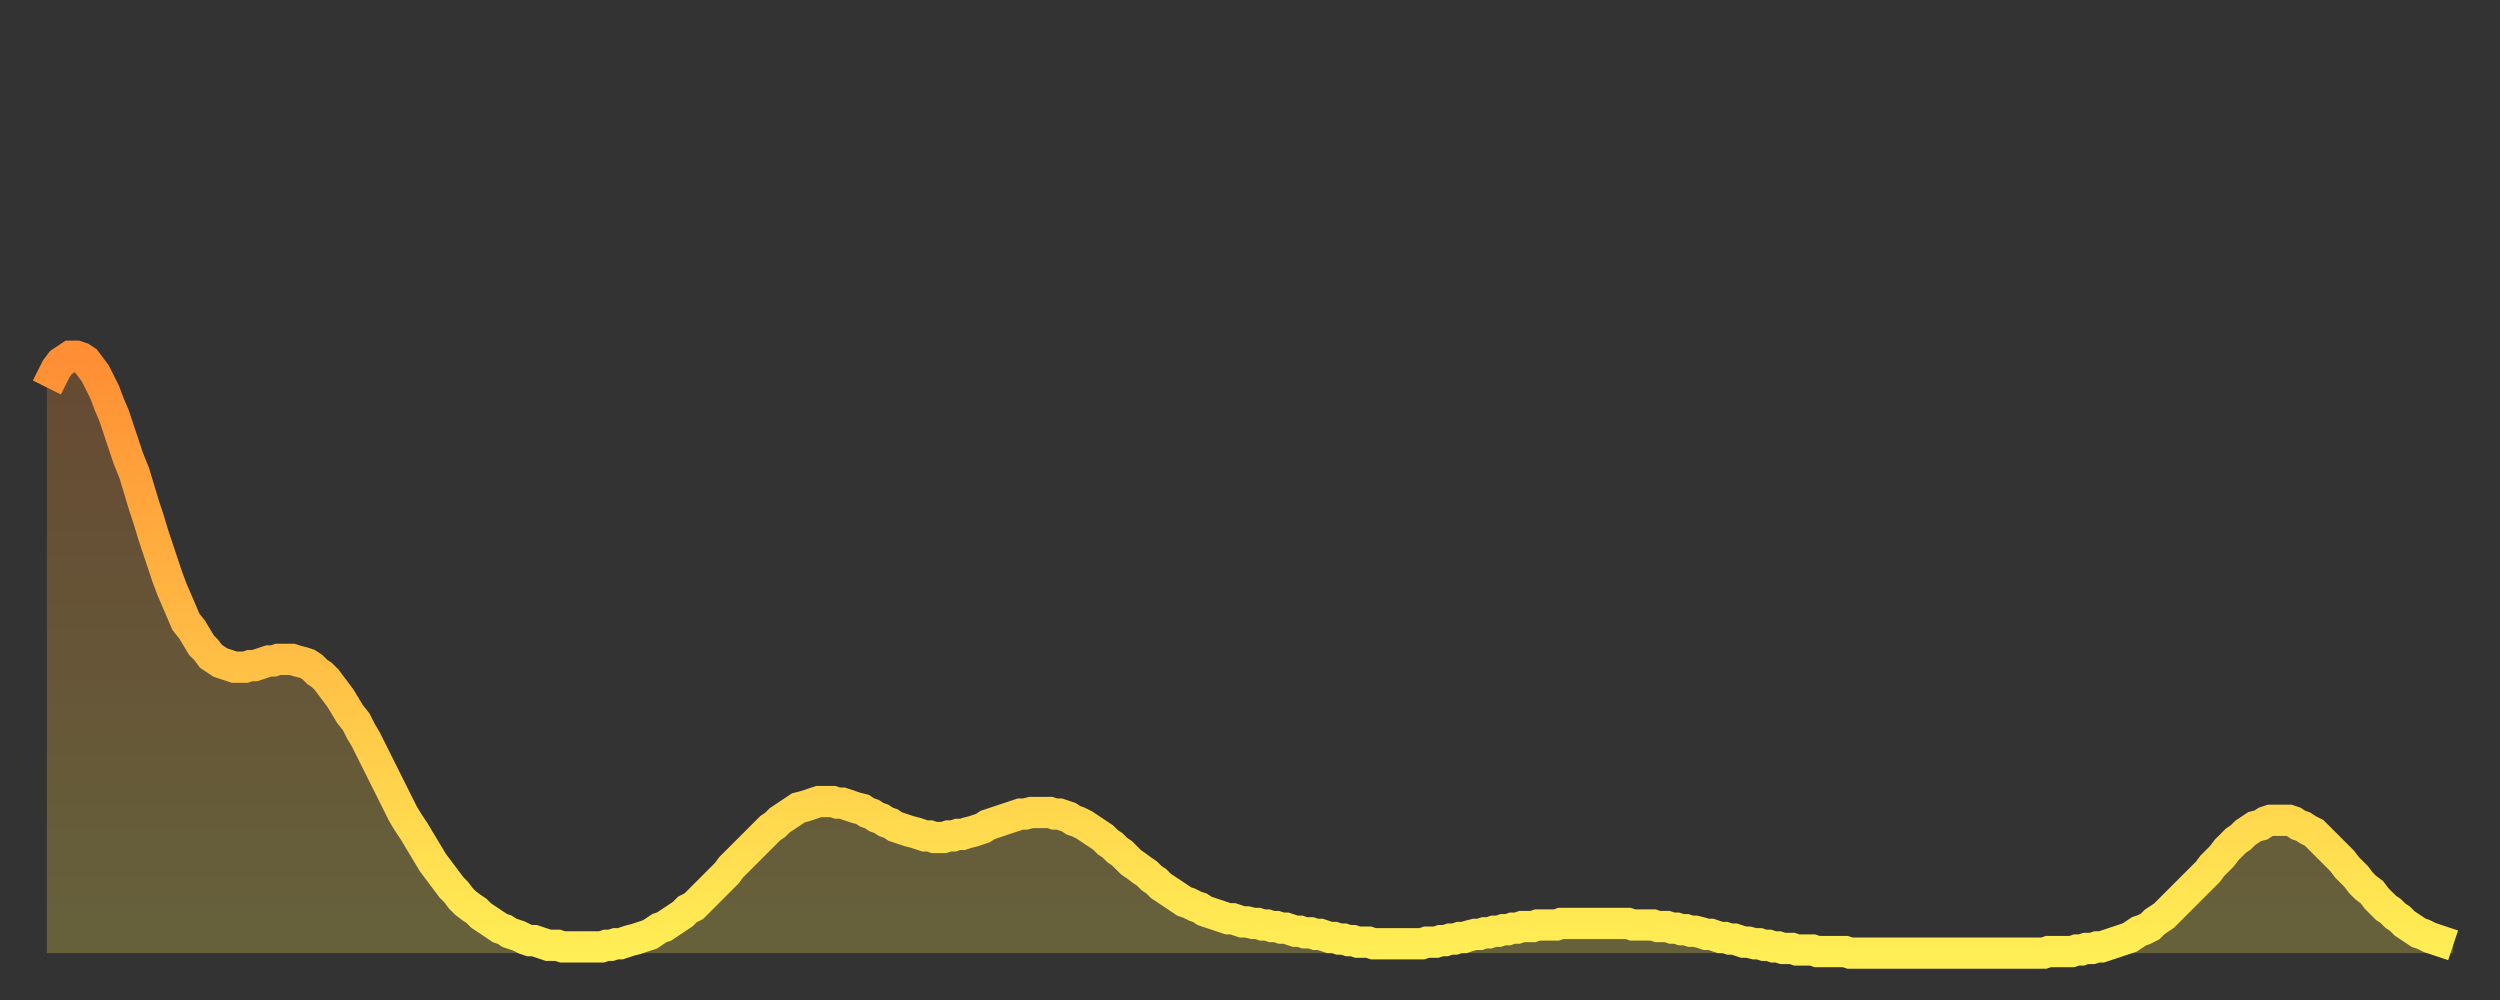
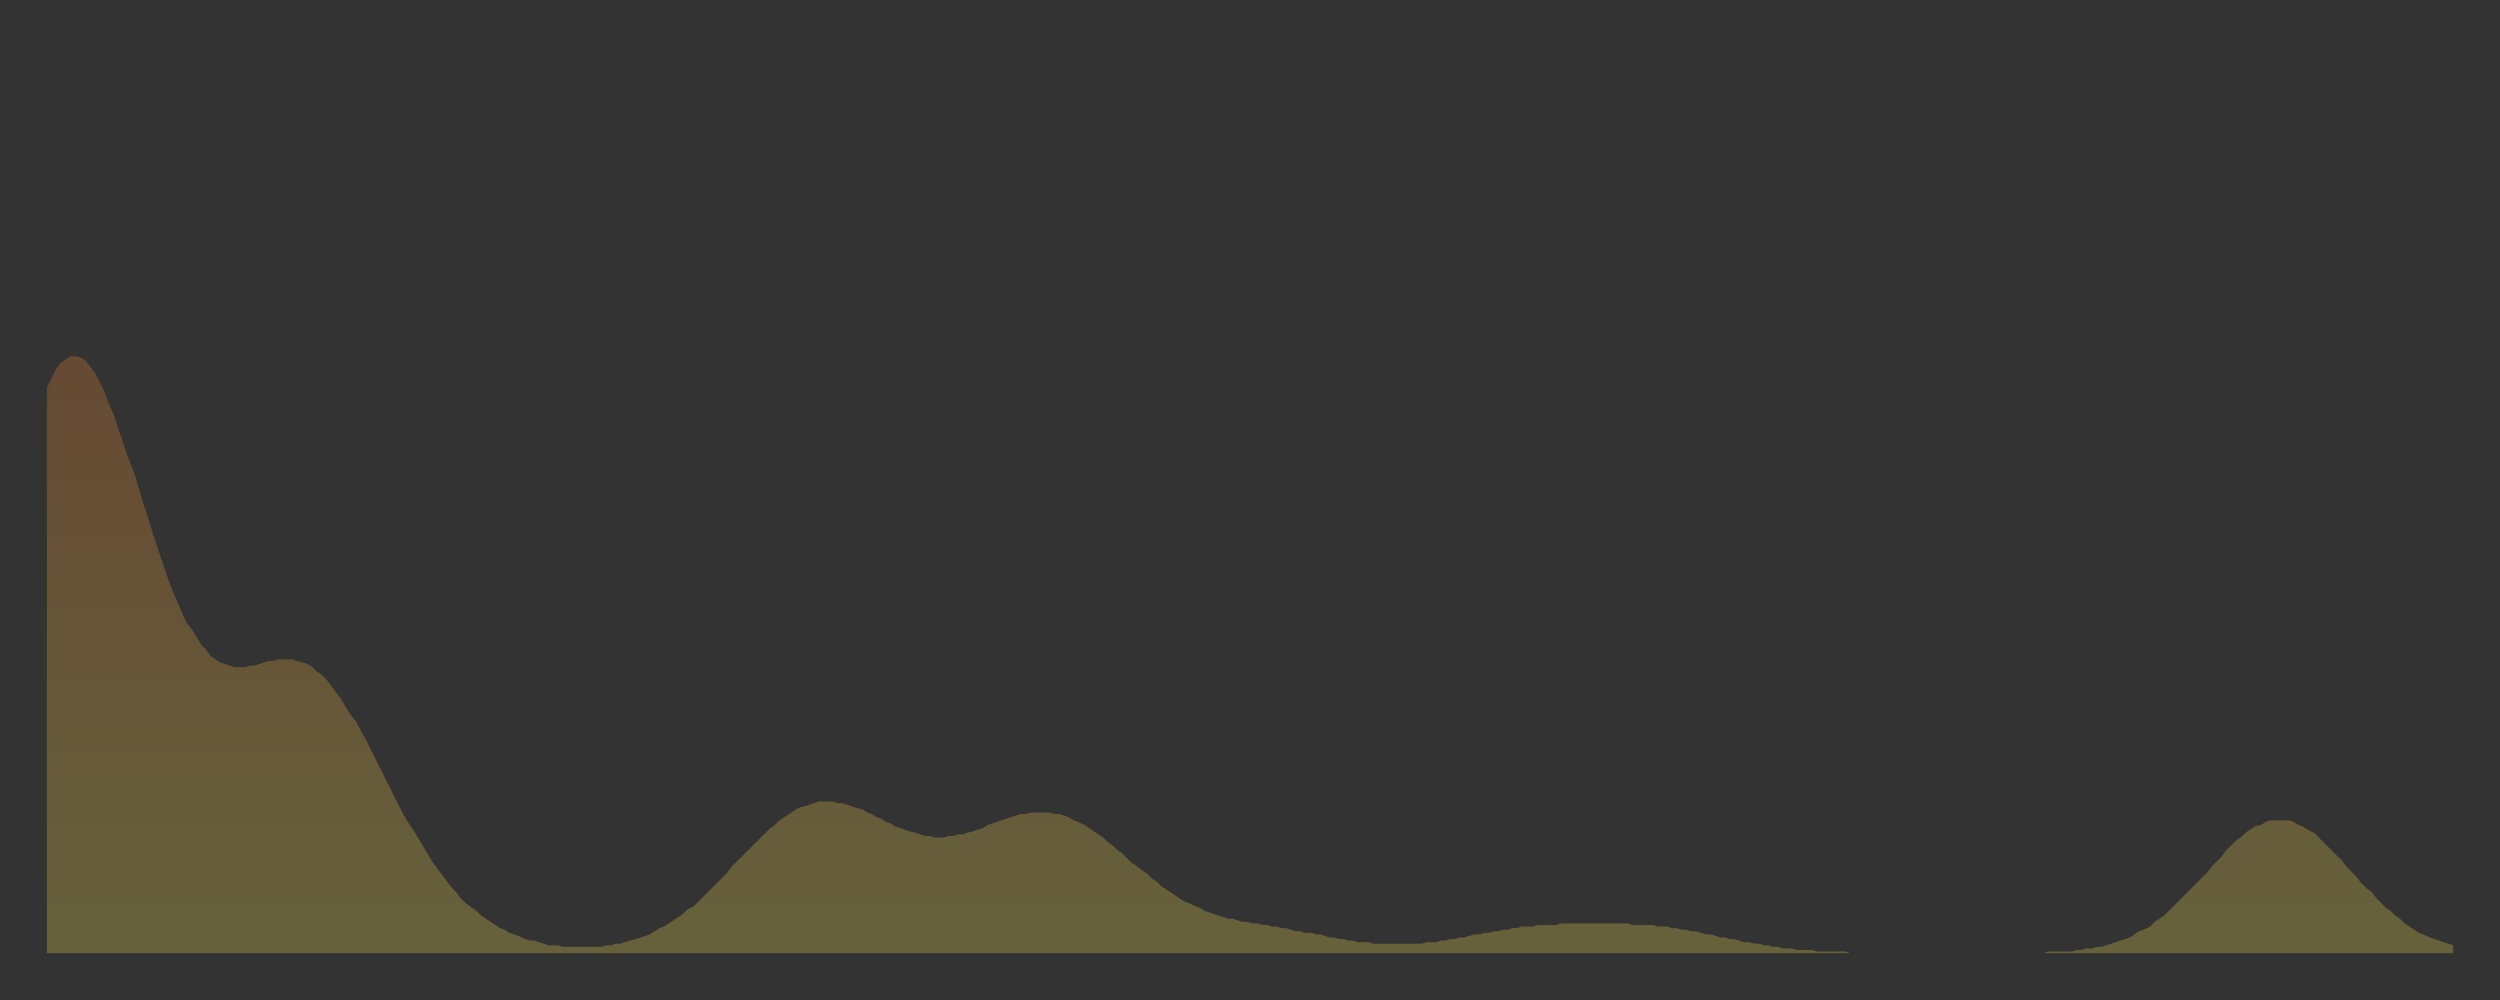
<svg xmlns="http://www.w3.org/2000/svg" baseProfile="full" height="64" version="1.1" width="160">
  <rect width="100%" height="100%" fill="#333333" stroke="none" />
  <defs>
    <linearGradient id="id264068" x1="0" x2="0" y1="0" y2="1">
      <stop offset="0%" stop-color="#ff8e34" />
      <stop offset="50%" stop-color="#ffbe45" />
      <stop offset="100%" stop-color="#ffee55" />
    </linearGradient>
  </defs>
  <g transform="translate(3,3)">
    <g>
-       <path d="M 0.0 21.8 0.3 21.2 0.6 20.6 0.9 20.2 1.2 20.0 1.5 19.8 1.9 19.8 2.2 19.9 2.5 20.1 2.8 20.5 3.1 20.9 3.4 21.5 3.7 22.1 4.0 22.9 4.3 23.6 4.6 24.5 4.9 25.4 5.2 26.3 5.6 27.3 5.9 28.3 6.2 29.3 6.5 30.2 6.8 31.2 7.1 32.1 7.4 33.0 7.7 33.9 8.0 34.7 8.3 35.4 8.6 36.1 8.9 36.8 9.3 37.3 9.6 37.8 9.9 38.3 10.2 38.6 10.5 39.0 10.8 39.2 11.1 39.4 11.4 39.5 11.7 39.6 12.0 39.7 12.3 39.7 12.7 39.7 13.0 39.6 13.3 39.6 13.6 39.5 13.9 39.4 14.2 39.3 14.5 39.3 14.8 39.2 15.1 39.2 15.4 39.2 15.7 39.2 16.0 39.3 16.4 39.4 16.7 39.5 17.0 39.7 17.3 40.0 17.6 40.2 17.9 40.5 18.2 40.9 18.5 41.3 18.8 41.7 19.1 42.2 19.4 42.7 19.8 43.2 20.1 43.8 20.4 44.3 20.7 44.9 21.0 45.5 21.3 46.1 21.6 46.7 21.9 47.3 22.2 47.9 22.5 48.5 22.8 49.1 23.1 49.6 23.5 50.2 23.8 50.7 24.1 51.2 24.4 51.7 24.7 52.2 25.0 52.6 25.3 53.0 25.6 53.4 25.9 53.8 26.2 54.1 26.5 54.5 26.8 54.8 27.2 55.1 27.5 55.3 27.8 55.6 28.1 55.8 28.4 56.0 28.7 56.2 29.0 56.4 29.3 56.5 29.6 56.7 29.9 56.8 30.2 56.9 30.6 57.1 30.9 57.2 31.2 57.2 31.5 57.3 31.8 57.4 32.1 57.5 32.4 57.5 32.7 57.5 33.0 57.6 33.3 57.6 33.6 57.6 33.9 57.6 34.3 57.6 34.6 57.6 34.9 57.6 35.2 57.6 35.5 57.6 35.8 57.5 36.1 57.5 36.4 57.4 36.7 57.4 37.0 57.3 37.3 57.2 37.7 57.1 38.0 57.0 38.3 56.9 38.6 56.8 38.9 56.6 39.2 56.4 39.5 56.3 39.8 56.1 40.1 55.9 40.4 55.7 40.7 55.5 41.0 55.2 41.4 55.0 41.7 54.7 42.0 54.4 42.3 54.1 42.6 53.8 42.9 53.5 43.2 53.2 43.5 52.9 43.8 52.5 44.1 52.2 44.4 51.9 44.7 51.6 45.1 51.2 45.4 50.9 45.7 50.6 46.0 50.3 46.3 50.0 46.6 49.8 46.9 49.5 47.2 49.3 47.5 49.1 47.8 48.9 48.1 48.7 48.5 48.6 48.8 48.5 49.1 48.4 49.4 48.3 49.7 48.3 50.0 48.3 50.3 48.3 50.6 48.4 50.9 48.4 51.2 48.5 51.5 48.6 51.8 48.7 52.2 48.8 52.5 49.0 52.8 49.1 53.1 49.3 53.4 49.4 53.7 49.6 54.0 49.7 54.3 49.9 54.6 50.0 54.9 50.1 55.2 50.2 55.6 50.3 55.9 50.4 56.2 50.5 56.5 50.5 56.8 50.6 57.1 50.6 57.4 50.6 57.7 50.5 58.0 50.5 58.3 50.4 58.6 50.4 58.9 50.3 59.3 50.2 59.6 50.1 59.9 50.0 60.2 49.8 60.5 49.7 60.8 49.6 61.1 49.5 61.4 49.4 61.7 49.3 62.0 49.2 62.3 49.1 62.6 49.1 63.0 49.0 63.3 49.0 63.6 49.0 63.9 49.0 64.2 49.0 64.5 49.1 64.8 49.1 65.1 49.2 65.4 49.3 65.7 49.5 66.0 49.6 66.4 49.8 66.7 50.0 67.0 50.2 67.3 50.4 67.6 50.6 67.9 50.9 68.2 51.1 68.5 51.4 68.8 51.6 69.1 51.9 69.4 52.2 69.7 52.4 70.1 52.7 70.4 52.9 70.7 53.2 71.0 53.4 71.3 53.7 71.6 53.9 71.9 54.1 72.2 54.3 72.5 54.5 72.8 54.7 73.1 54.8 73.5 55.0 73.8 55.1 74.1 55.3 74.4 55.4 74.7 55.5 75.0 55.6 75.3 55.7 75.6 55.8 75.9 55.8 76.2 55.9 76.5 56.0 76.8 56.0 77.2 56.1 77.5 56.1 77.8 56.2 78.1 56.2 78.4 56.3 78.7 56.3 79.0 56.4 79.3 56.4 79.6 56.5 79.9 56.6 80.2 56.6 80.5 56.7 80.9 56.7 81.2 56.8 81.5 56.8 81.8 56.9 82.1 57.0 82.4 57.0 82.7 57.1 83.0 57.1 83.3 57.2 83.6 57.2 83.9 57.3 84.3 57.3 84.6 57.3 84.9 57.4 85.2 57.4 85.5 57.4 85.8 57.4 86.1 57.4 86.4 57.4 86.7 57.4 87.0 57.4 87.3 57.4 87.6 57.4 88.0 57.4 88.3 57.3 88.6 57.3 88.9 57.3 89.2 57.2 89.5 57.2 89.8 57.1 90.1 57.1 90.4 57.0 90.7 57.0 91.0 56.9 91.4 56.8 91.7 56.8 92.0 56.7 92.3 56.7 92.6 56.6 92.9 56.6 93.2 56.5 93.5 56.5 93.8 56.4 94.1 56.4 94.4 56.3 94.7 56.3 95.1 56.3 95.4 56.2 95.7 56.2 96.0 56.2 96.3 56.2 96.6 56.2 96.9 56.1 97.2 56.1 97.5 56.1 97.8 56.1 98.1 56.1 98.4 56.1 98.8 56.1 99.1 56.1 99.4 56.1 99.7 56.1 100.0 56.1 100.3 56.1 100.6 56.1 100.9 56.1 101.2 56.1 101.5 56.2 101.8 56.2 102.2 56.2 102.5 56.2 102.8 56.2 103.1 56.3 103.4 56.3 103.7 56.3 104.0 56.4 104.3 56.4 104.6 56.5 104.9 56.5 105.2 56.6 105.5 56.6 105.9 56.7 106.2 56.8 106.5 56.8 106.8 56.9 107.1 57.0 107.4 57.0 107.7 57.1 108.0 57.1 108.3 57.2 108.6 57.3 108.9 57.3 109.3 57.4 109.6 57.4 109.9 57.5 110.2 57.5 110.5 57.6 110.8 57.6 111.1 57.7 111.4 57.7 111.7 57.7 112.0 57.8 112.3 57.8 112.6 57.8 113.0 57.8 113.3 57.9 113.6 57.9 113.9 57.9 114.2 57.9 114.5 57.9 114.8 57.9 115.1 57.9 115.4 58.0 115.7 58.0 116.0 58.0 116.3 58.0 116.7 58.0 117.0 58.0 117.3 58.0 117.6 58.0 117.9 58.0 118.2 58.0 118.5 58.0 118.8 58.0 119.1 58.0 119.4 58.0 119.7 58.0 120.1 58.0 120.4 58.0 120.7 58.0 121.0 58.0 121.3 58.0 121.6 58.0 121.9 58.0 122.2 58.0 122.5 58.0 122.8 58.0 123.1 58.0 123.4 58.0 123.8 58.0 124.1 58.0 124.4 58.0 124.7 58.0 125.0 58.0 125.3 58.0 125.6 58.0 125.9 58.0 126.2 58.0 126.5 58.0 126.8 58.0 127.2 58.0 127.5 58.0 127.8 58.0 128.1 57.9 128.4 57.9 128.7 57.9 129.0 57.9 129.3 57.9 129.6 57.9 129.9 57.8 130.2 57.8 130.5 57.7 130.9 57.7 131.2 57.6 131.5 57.6 131.8 57.5 132.1 57.4 132.4 57.3 132.7 57.2 133.0 57.1 133.3 57.0 133.6 56.8 133.9 56.6 134.2 56.5 134.6 56.3 134.9 56.0 135.2 55.8 135.5 55.6 135.8 55.3 136.1 55.0 136.4 54.7 136.7 54.4 137.0 54.1 137.3 53.8 137.6 53.5 138.0 53.1 138.3 52.8 138.6 52.4 138.9 52.1 139.2 51.8 139.5 51.4 139.8 51.1 140.1 50.8 140.4 50.6 140.7 50.3 141.0 50.1 141.3 49.9 141.7 49.8 142.0 49.6 142.3 49.5 142.6 49.5 142.9 49.5 143.2 49.5 143.5 49.5 143.8 49.6 144.1 49.8 144.4 49.9 144.7 50.1 145.1 50.3 145.4 50.6 145.7 50.9 146.0 51.2 146.3 51.5 146.6 51.8 146.9 52.1 147.2 52.5 147.5 52.8 147.8 53.1 148.1 53.5 148.4 53.8 148.8 54.1 149.1 54.5 149.4 54.8 149.7 55.1 150.0 55.3 150.3 55.6 150.6 55.8 150.9 56.1 151.2 56.3 151.5 56.5 151.8 56.7 152.1 56.8 152.5 57.0 152.8 57.1 153.1 57.2 153.4 57.3 153.7 57.4 154.0 57.5" fill="none" id="graph-curve" opacity="1" stroke="url(#id264068)" stroke-width="2" />
      <path d="M 0 58 L 0.0 21.8 0.3 21.2 0.6 20.6 0.9 20.2 1.2 20.0 1.5 19.8 1.9 19.8 2.2 19.9 2.5 20.1 2.8 20.5 3.1 20.9 3.4 21.5 3.7 22.1 4.0 22.9 4.3 23.6 4.6 24.5 4.9 25.4 5.2 26.3 5.6 27.3 5.9 28.3 6.2 29.3 6.5 30.2 6.8 31.2 7.1 32.1 7.4 33.0 7.7 33.9 8.0 34.7 8.3 35.4 8.6 36.1 8.9 36.8 9.3 37.3 9.6 37.8 9.9 38.3 10.2 38.6 10.5 39.0 10.8 39.2 11.1 39.4 11.4 39.5 11.7 39.6 12.0 39.7 12.3 39.7 12.7 39.7 13.0 39.6 13.3 39.6 13.6 39.5 13.9 39.4 14.2 39.3 14.5 39.3 14.8 39.2 15.1 39.2 15.4 39.2 15.7 39.2 16.0 39.3 16.4 39.4 16.7 39.5 17.0 39.7 17.3 40.0 17.6 40.2 17.9 40.5 18.2 40.9 18.5 41.3 18.8 41.7 19.1 42.2 19.4 42.7 19.8 43.2 20.1 43.8 20.4 44.3 20.7 44.9 21.0 45.5 21.3 46.1 21.6 46.7 21.9 47.3 22.2 47.9 22.5 48.5 22.8 49.1 23.1 49.6 23.5 50.2 23.8 50.7 24.1 51.2 24.4 51.7 24.7 52.2 25.0 52.6 25.3 53.0 25.6 53.4 25.9 53.8 26.2 54.1 26.5 54.5 26.8 54.8 27.2 55.1 27.5 55.3 27.8 55.6 28.1 55.8 28.4 56.0 28.7 56.2 29.0 56.4 29.3 56.5 29.6 56.7 29.9 56.8 30.2 56.9 30.6 57.1 30.9 57.2 31.2 57.2 31.5 57.3 31.8 57.4 32.1 57.5 32.4 57.5 32.7 57.5 33.0 57.6 33.3 57.6 33.6 57.6 33.9 57.6 34.3 57.6 34.6 57.6 34.9 57.6 35.2 57.6 35.5 57.6 35.8 57.5 36.1 57.5 36.4 57.4 36.7 57.4 37.0 57.3 37.3 57.2 37.7 57.1 38.0 57.0 38.3 56.9 38.6 56.8 38.9 56.6 39.2 56.4 39.5 56.3 39.8 56.1 40.1 55.9 40.4 55.7 40.7 55.5 41.0 55.2 41.4 55.0 41.7 54.7 42.0 54.4 42.3 54.1 42.6 53.8 42.9 53.5 43.2 53.2 43.5 52.9 43.8 52.5 44.1 52.2 44.4 51.9 44.7 51.6 45.1 51.2 45.4 50.9 45.7 50.6 46.0 50.3 46.3 50.0 46.6 49.8 46.9 49.5 47.2 49.3 47.5 49.1 47.8 48.9 48.1 48.7 48.5 48.6 48.8 48.5 49.1 48.4 49.4 48.3 49.7 48.3 50.0 48.3 50.3 48.3 50.6 48.4 50.9 48.4 51.2 48.5 51.5 48.6 51.8 48.7 52.2 48.8 52.5 49.0 52.8 49.1 53.1 49.3 53.4 49.4 53.7 49.6 54.0 49.7 54.3 49.9 54.6 50.0 54.9 50.1 55.2 50.2 55.6 50.3 55.9 50.4 56.2 50.5 56.5 50.5 56.8 50.6 57.1 50.6 57.4 50.6 57.7 50.5 58.0 50.5 58.3 50.4 58.6 50.4 58.9 50.3 59.3 50.2 59.6 50.1 59.9 50.0 60.2 49.8 60.5 49.7 60.8 49.6 61.1 49.5 61.4 49.4 61.7 49.3 62.0 49.2 62.3 49.1 62.6 49.1 63.0 49.0 63.3 49.0 63.6 49.0 63.9 49.0 64.2 49.0 64.5 49.1 64.8 49.1 65.1 49.2 65.4 49.3 65.7 49.5 66.0 49.6 66.4 49.8 66.7 50.0 67.0 50.2 67.3 50.4 67.6 50.6 67.9 50.9 68.2 51.1 68.5 51.4 68.8 51.6 69.1 51.9 69.4 52.2 69.7 52.4 70.1 52.7 70.4 52.9 70.7 53.2 71.0 53.4 71.3 53.7 71.6 53.9 71.9 54.1 72.2 54.3 72.5 54.5 72.8 54.7 73.1 54.8 73.5 55.0 73.8 55.1 74.1 55.3 74.4 55.4 74.7 55.5 75.0 55.6 75.3 55.7 75.6 55.8 75.9 55.8 76.2 55.9 76.5 56.0 76.8 56.0 77.2 56.1 77.5 56.1 77.8 56.2 78.1 56.2 78.4 56.3 78.7 56.3 79.0 56.4 79.3 56.4 79.6 56.5 79.9 56.6 80.2 56.6 80.5 56.7 80.9 56.7 81.2 56.8 81.5 56.8 81.8 56.9 82.1 57.0 82.4 57.0 82.7 57.1 83.0 57.1 83.3 57.2 83.6 57.2 83.9 57.3 84.3 57.3 84.6 57.3 84.9 57.4 85.2 57.4 85.5 57.4 85.8 57.4 86.1 57.4 86.4 57.4 86.7 57.4 87.0 57.4 87.3 57.4 87.6 57.4 88.0 57.4 88.3 57.3 88.6 57.3 88.9 57.3 89.2 57.2 89.5 57.2 89.8 57.1 90.1 57.1 90.4 57.0 90.7 57.0 91.0 56.9 91.4 56.8 91.7 56.8 92.0 56.7 92.3 56.7 92.6 56.6 92.9 56.6 93.2 56.5 93.5 56.5 93.8 56.4 94.1 56.4 94.4 56.3 94.7 56.3 95.1 56.3 95.4 56.2 95.7 56.2 96.0 56.2 96.3 56.2 96.6 56.2 96.9 56.1 97.2 56.1 97.5 56.1 97.8 56.1 98.1 56.1 98.4 56.1 98.8 56.1 99.1 56.1 99.4 56.1 99.7 56.1 100.0 56.1 100.3 56.1 100.6 56.1 100.9 56.1 101.2 56.1 101.5 56.2 101.8 56.2 102.2 56.2 102.5 56.2 102.8 56.2 103.1 56.3 103.4 56.3 103.7 56.3 104.0 56.4 104.3 56.4 104.6 56.5 104.9 56.5 105.2 56.6 105.5 56.6 105.9 56.7 106.2 56.8 106.5 56.8 106.8 56.9 107.1 57.0 107.4 57.0 107.7 57.1 108.0 57.1 108.3 57.2 108.6 57.3 108.9 57.3 109.3 57.4 109.6 57.4 109.9 57.5 110.2 57.5 110.5 57.6 110.8 57.6 111.1 57.7 111.4 57.7 111.7 57.7 112.0 57.8 112.3 57.8 112.6 57.8 113.0 57.8 113.3 57.9 113.6 57.9 113.9 57.9 114.2 57.9 114.5 57.9 114.8 57.9 115.1 57.9 115.4 58.0 115.7 58.0 116.0 58.0 116.3 58.0 116.7 58.0 117.0 58.0 117.3 58.0 117.6 58.0 117.9 58.0 118.2 58.0 118.5 58.0 118.8 58.0 119.1 58.0 119.4 58.0 119.7 58.0 120.1 58.0 120.4 58.0 120.7 58.0 121.0 58.0 121.3 58.0 121.6 58.0 121.9 58.0 122.2 58.0 122.5 58.0 122.8 58.0 123.1 58.0 123.4 58.0 123.8 58.0 124.1 58.0 124.4 58.0 124.7 58.0 125.0 58.0 125.3 58.0 125.6 58.0 125.9 58.0 126.2 58.0 126.5 58.0 126.8 58.0 127.2 58.0 127.5 58.0 127.8 58.0 128.1 57.9 128.4 57.9 128.7 57.9 129.0 57.9 129.3 57.9 129.6 57.9 129.9 57.8 130.2 57.8 130.5 57.7 130.9 57.7 131.2 57.6 131.5 57.6 131.8 57.5 132.1 57.4 132.4 57.3 132.7 57.2 133.0 57.1 133.3 57.0 133.6 56.8 133.9 56.6 134.2 56.5 134.6 56.3 134.9 56.0 135.2 55.8 135.5 55.6 135.8 55.3 136.1 55.0 136.4 54.7 136.7 54.4 137.0 54.1 137.3 53.8 137.6 53.5 138.0 53.1 138.3 52.8 138.6 52.4 138.9 52.1 139.2 51.8 139.5 51.4 139.8 51.1 140.1 50.8 140.4 50.6 140.7 50.3 141.0 50.1 141.3 49.9 141.7 49.8 142.0 49.6 142.3 49.5 142.6 49.5 142.9 49.5 143.2 49.5 143.5 49.5 143.8 49.6 144.1 49.8 144.4 49.9 144.7 50.1 145.1 50.3 145.4 50.6 145.7 50.9 146.0 51.2 146.3 51.5 146.6 51.8 146.9 52.1 147.2 52.5 147.5 52.8 147.8 53.1 148.1 53.5 148.4 53.8 148.8 54.1 149.1 54.5 149.4 54.8 149.7 55.1 150.0 55.3 150.3 55.6 150.6 55.8 150.9 56.1 151.2 56.3 151.5 56.5 151.8 56.7 152.1 56.8 152.5 57.0 152.8 57.1 153.1 57.2 153.4 57.3 153.7 57.4 154.0 57.5 154 58" fill="url(#id264068)" fill-opacity=".25" id="graph-shadow" />
    </g>
  </g>
</svg>